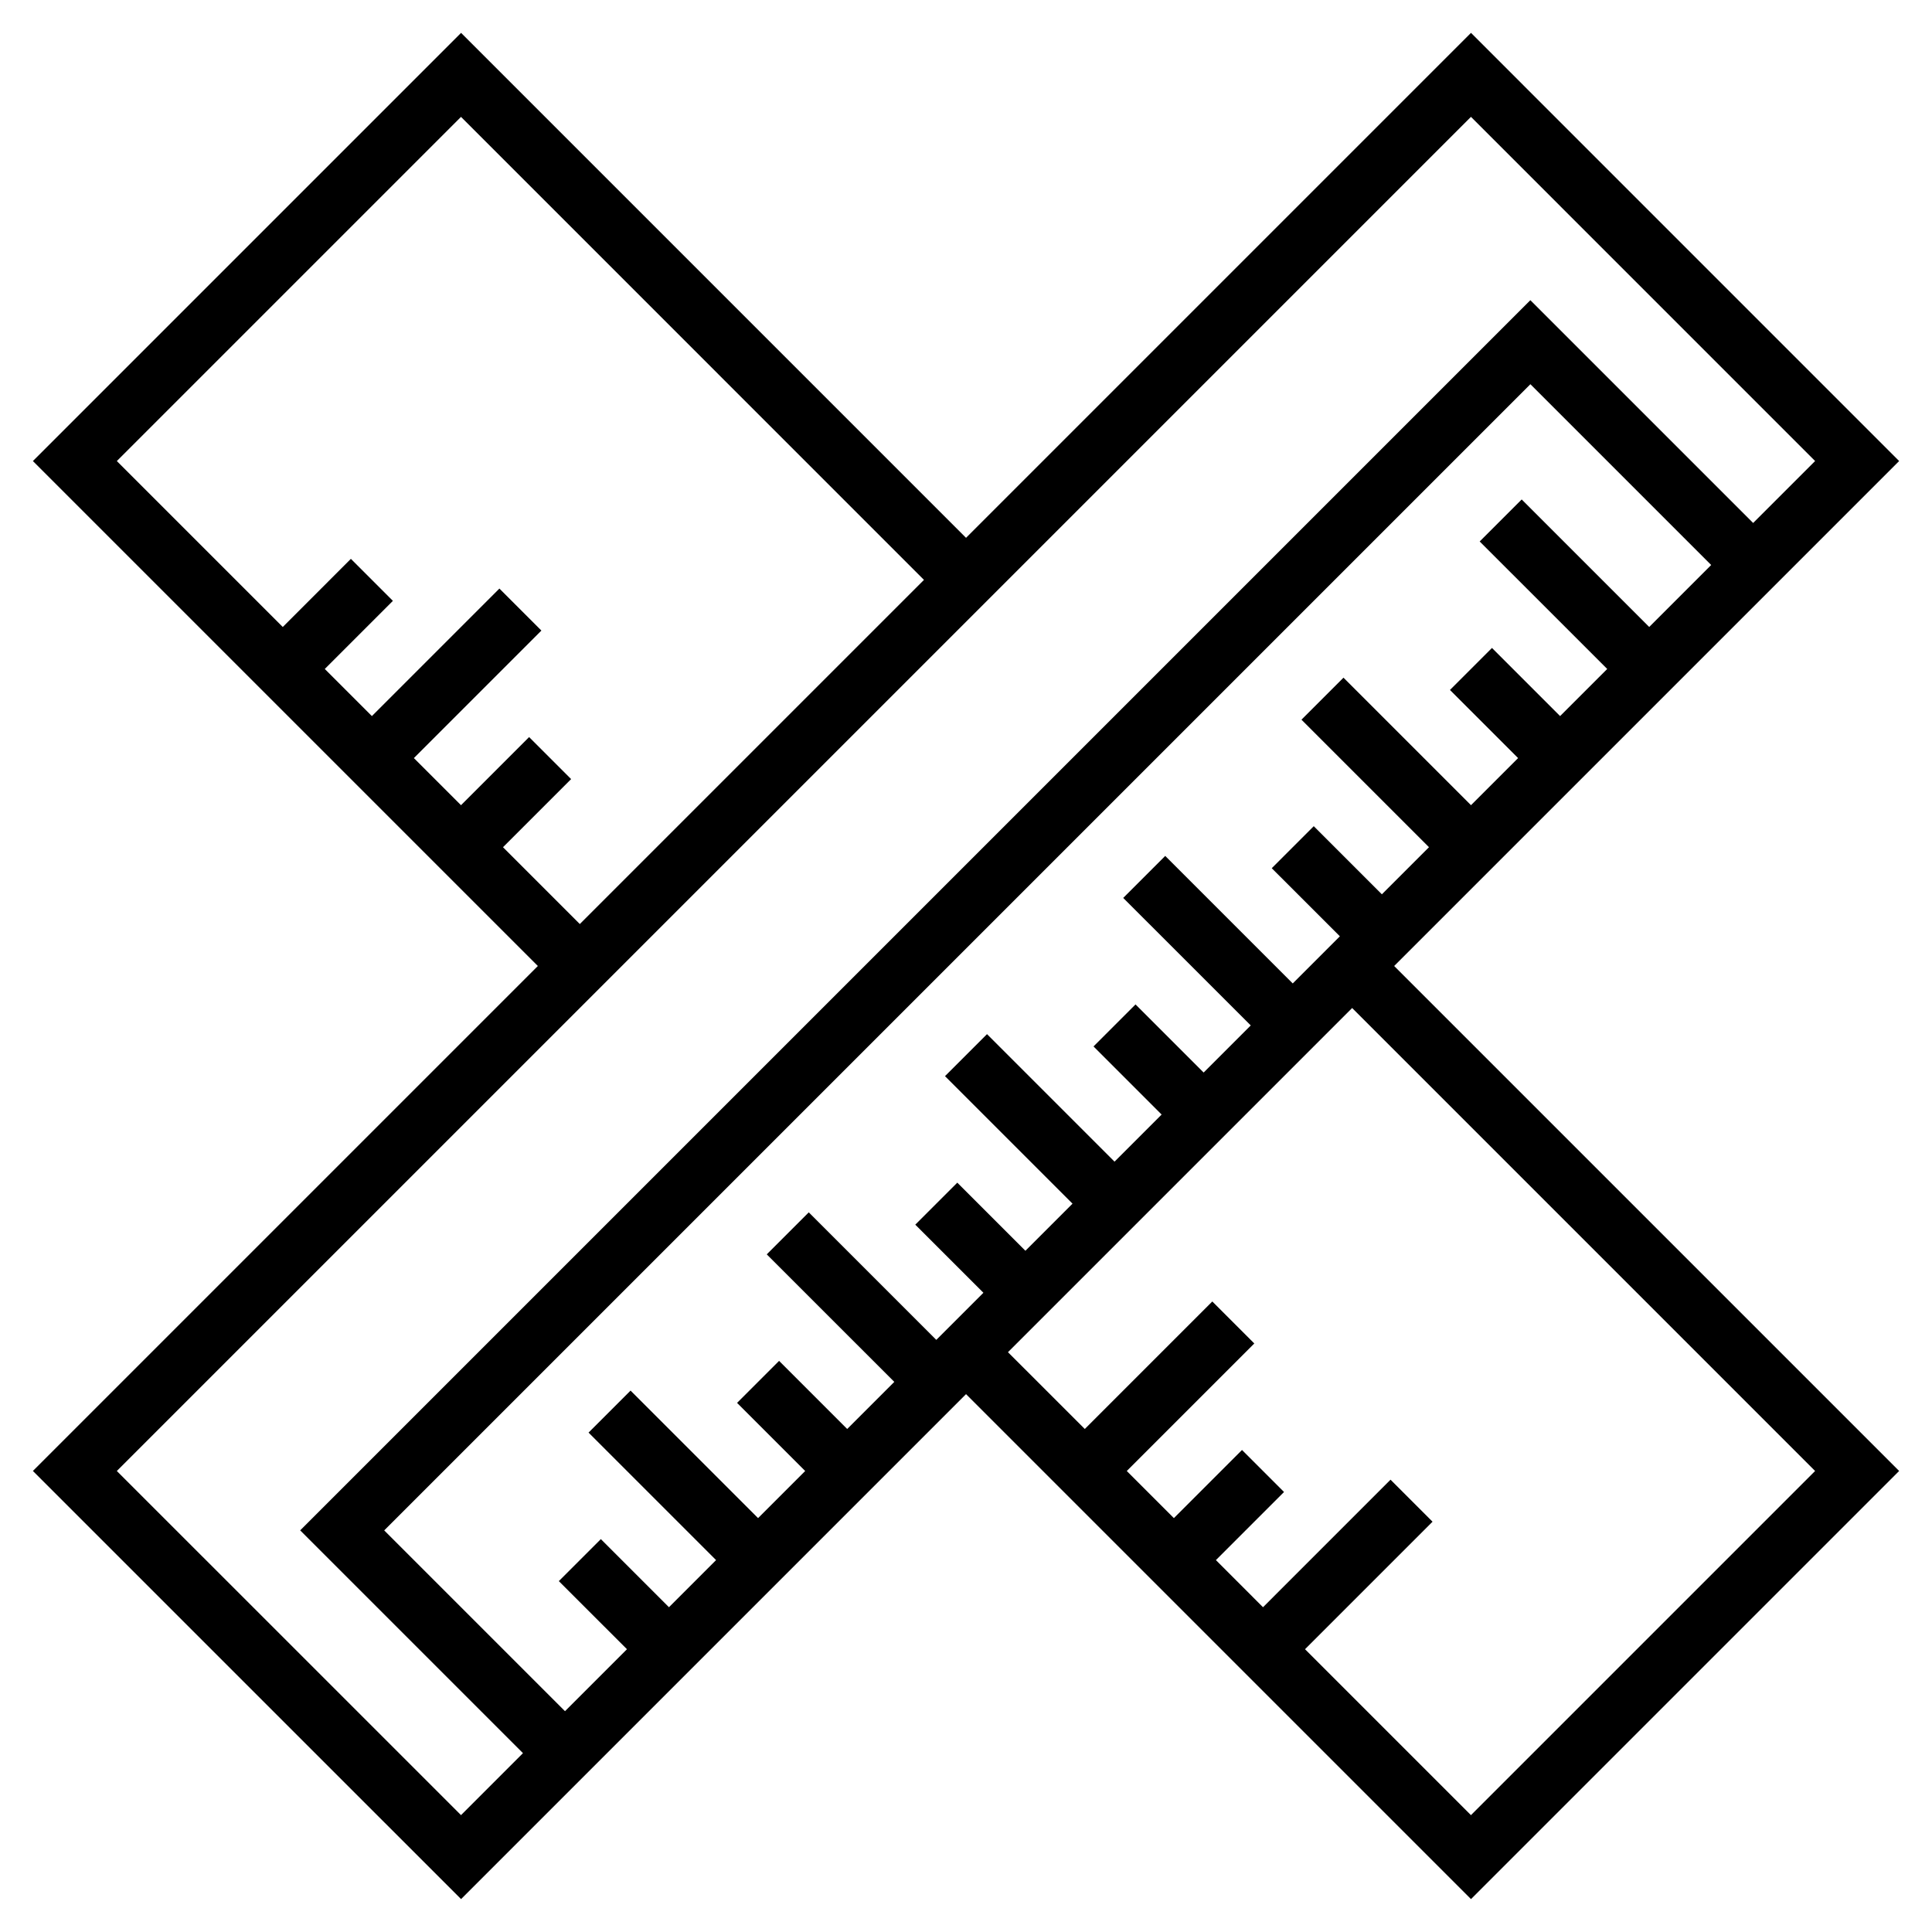
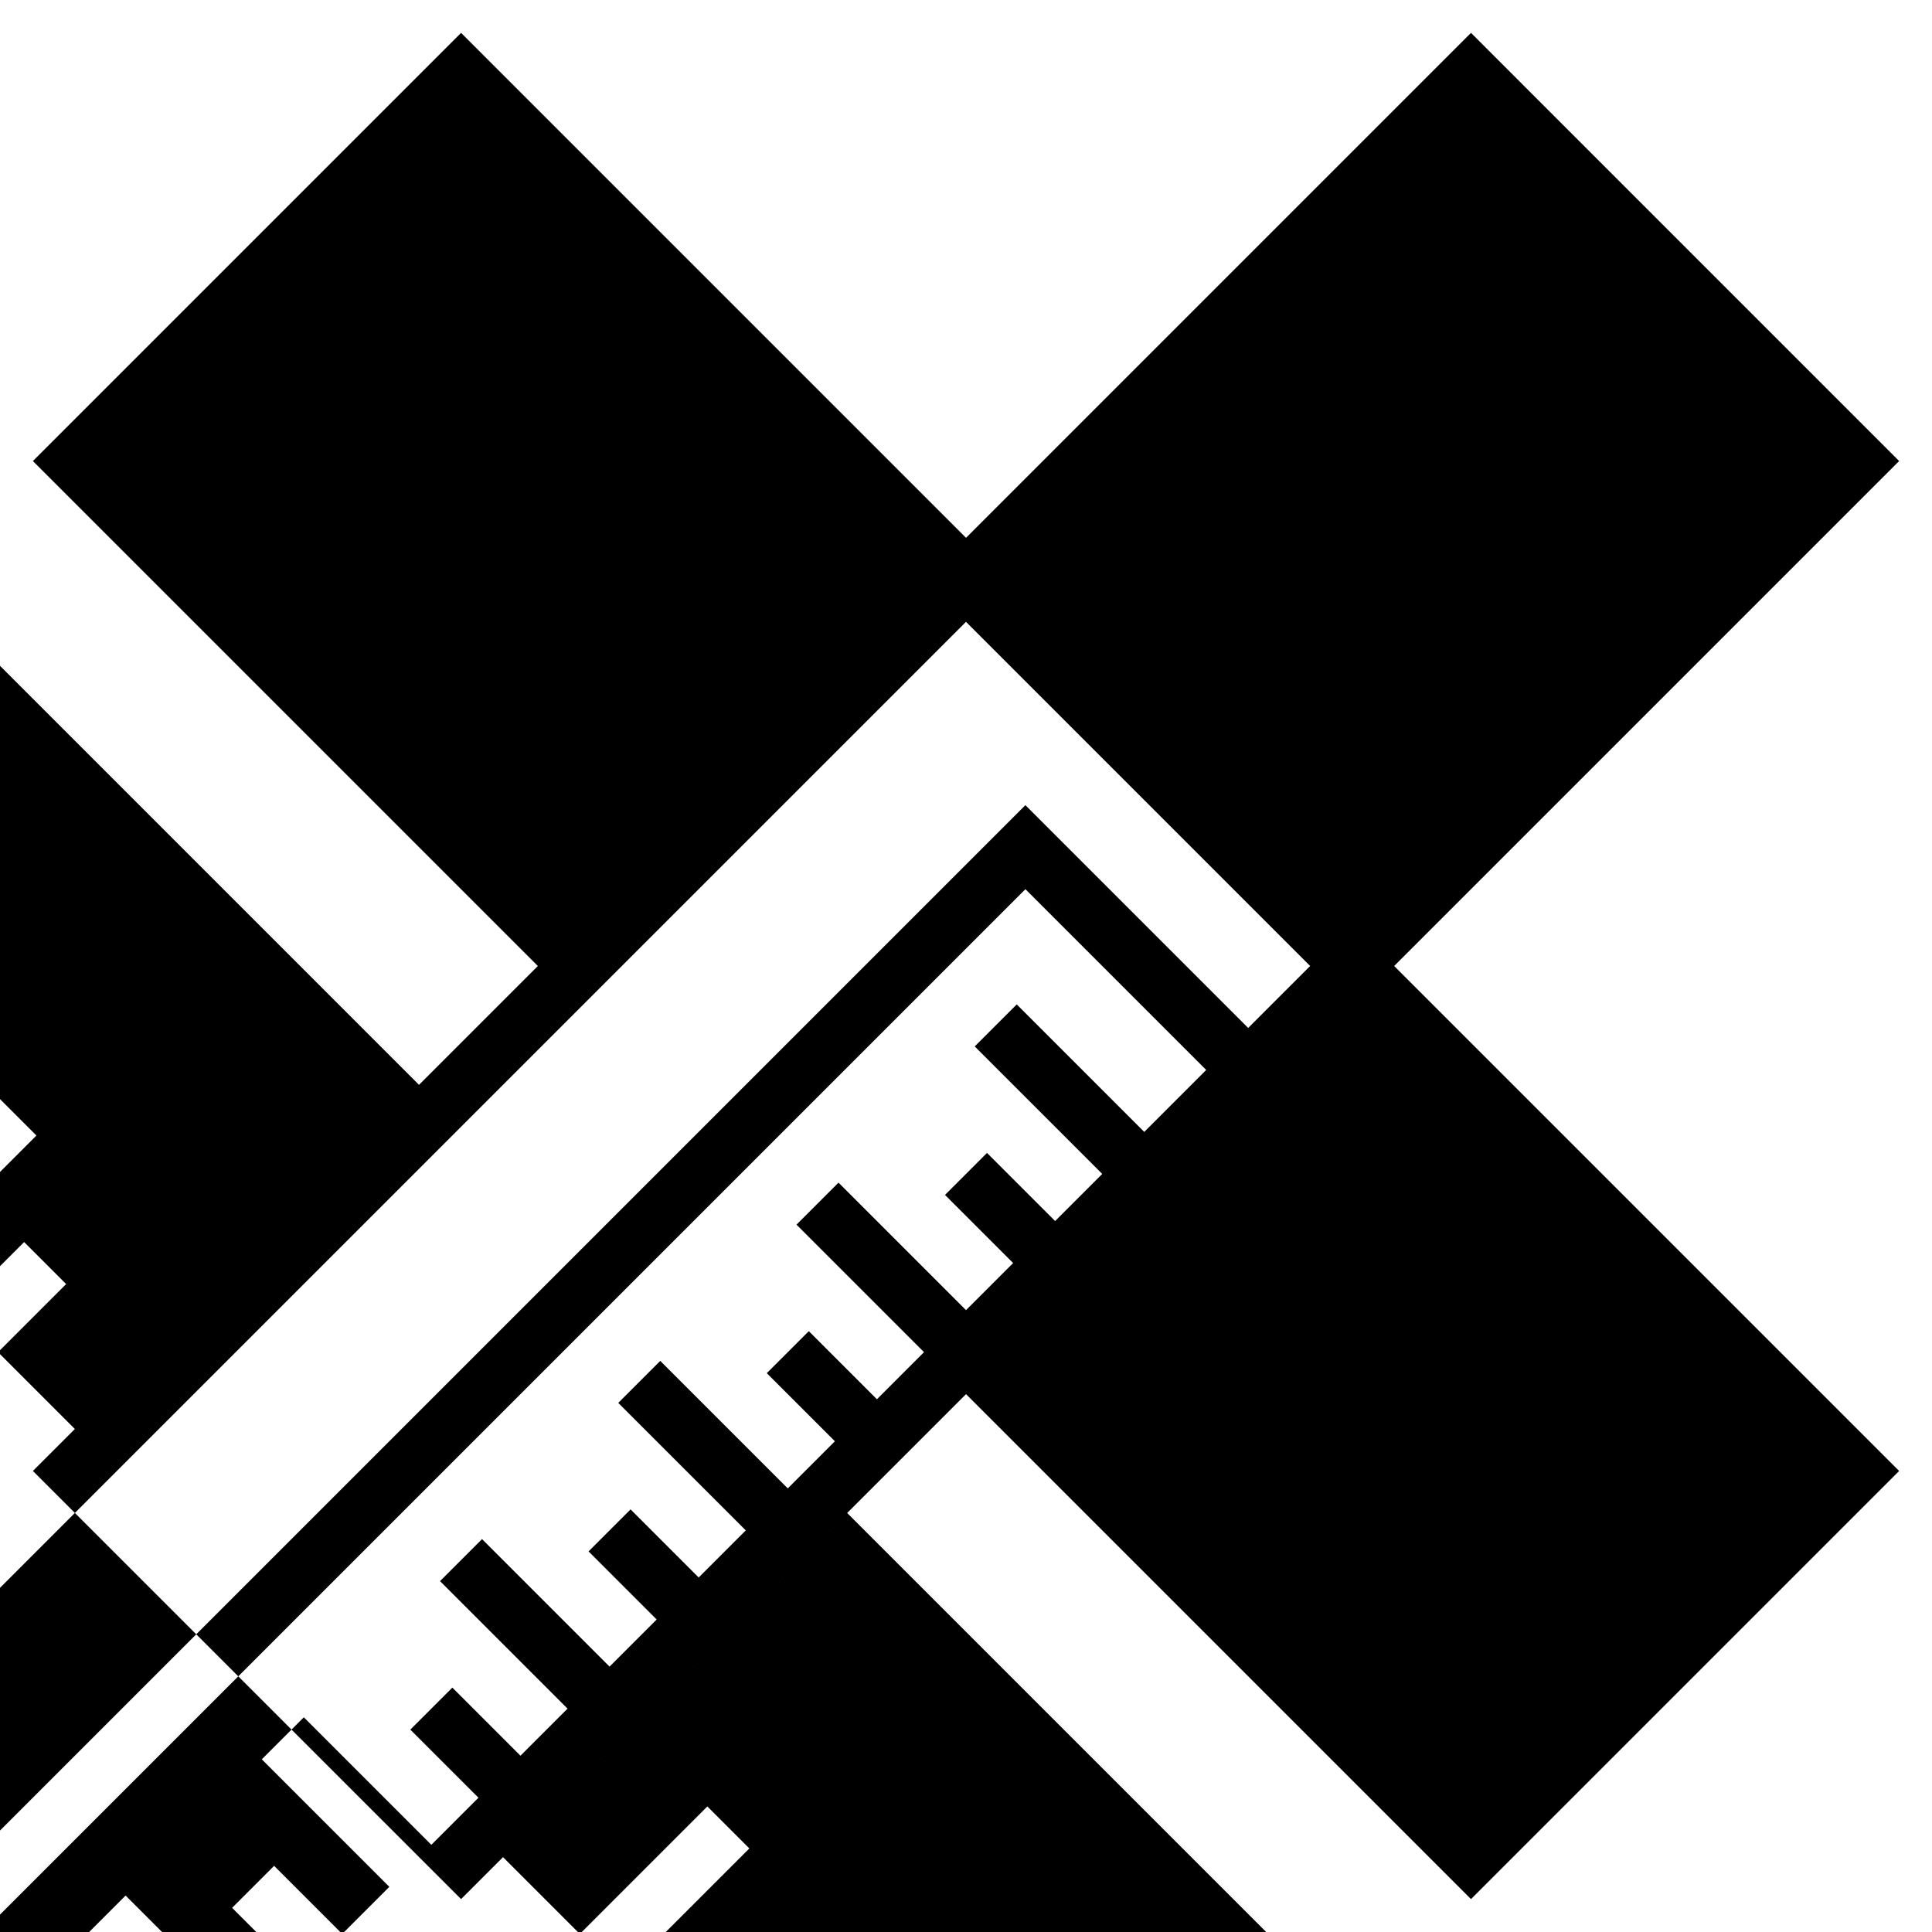
<svg xmlns="http://www.w3.org/2000/svg" fill="#000000" width="800px" height="800px" version="1.1" viewBox="144 144 512 512">
-   <path d="m647.29 266.18-113.46-113.47-133.82 133.82-133.82-133.82-113.47 113.47 133.82 133.82-133.82 133.82 113.47 113.46 133.82-133.82 133.82 133.82 113.46-113.46-133.82-133.82zm-160.7 138.44-33.793-33.793-11.133 11.133 33.797 33.789-12.484 12.484-18.051-18.051-11.133 11.133 18.051 18.051-12.484 12.484-33.793-33.793-11.133 11.133 33.793 33.793-12.484 12.484-18.051-18.051-11.133 11.133 18.055 18.047-12.488 12.484-33.793-33.793-11.133 11.133 33.797 33.793-12.484 12.484-18.051-18.051-11.133 11.133 18.051 18.051-12.484 12.484-33.793-33.793-11.133 11.133 33.793 33.789-12.484 12.488-18.051-18.051-11.133 11.133 18.055 18.047-16.422 16.422-47.91-47.91 303.75-303.75 47.91 47.91-16.422 16.422-33.793-33.793-11.133 11.133 33.797 33.789-12.488 12.484-18.051-18.051-11.133 11.133 18.055 18.051-12.484 12.484-33.793-33.793-11.133 11.133 33.793 33.793-12.484 12.484-18.051-18.051-11.133 11.133 18.051 18.047zm-209.29-36.102 18.051-18.051-11.133-11.133-18.047 18.051-12.488-12.484 33.793-33.793-11.133-11.133-33.789 33.793-12.484-12.484 18.051-18.051-11.133-11.133-18.051 18.055-43.973-43.973 91.207-91.207 122.69 122.7-91.203 91.203zm-102.34 165.31 358.86-358.86 91.203 91.207-16.422 16.418-59.039-59.039-326.01 326.01 59.039 59.039-16.418 16.422zm450.06 0-91.203 91.203-43.973-43.973 33.793-33.793-11.133-11.133-33.793 33.797-12.484-12.488 18.051-18.051-11.133-11.133-18.051 18.055-12.484-12.484 33.793-33.793-11.133-11.133-33.789 33.793-20.359-20.355 91.207-91.207z" />
+   <path d="m647.29 266.18-113.46-113.47-133.82 133.82-133.82-133.82-113.47 113.47 133.82 133.82-133.82 133.82 113.47 113.46 133.82-133.82 133.82 133.82 113.46-113.46-133.82-133.82m-160.7 138.44-33.793-33.793-11.133 11.133 33.797 33.789-12.484 12.484-18.051-18.051-11.133 11.133 18.051 18.051-12.484 12.484-33.793-33.793-11.133 11.133 33.793 33.793-12.484 12.484-18.051-18.051-11.133 11.133 18.055 18.047-12.488 12.484-33.793-33.793-11.133 11.133 33.797 33.793-12.484 12.484-18.051-18.051-11.133 11.133 18.051 18.051-12.484 12.484-33.793-33.793-11.133 11.133 33.793 33.789-12.484 12.488-18.051-18.051-11.133 11.133 18.055 18.047-16.422 16.422-47.91-47.91 303.75-303.75 47.91 47.91-16.422 16.422-33.793-33.793-11.133 11.133 33.797 33.789-12.488 12.484-18.051-18.051-11.133 11.133 18.055 18.051-12.484 12.484-33.793-33.793-11.133 11.133 33.793 33.793-12.484 12.484-18.051-18.051-11.133 11.133 18.051 18.047zm-209.29-36.102 18.051-18.051-11.133-11.133-18.047 18.051-12.488-12.484 33.793-33.793-11.133-11.133-33.789 33.793-12.484-12.484 18.051-18.051-11.133-11.133-18.051 18.055-43.973-43.973 91.207-91.207 122.69 122.7-91.203 91.203zm-102.34 165.31 358.86-358.86 91.203 91.207-16.422 16.418-59.039-59.039-326.01 326.01 59.039 59.039-16.418 16.422zm450.06 0-91.203 91.203-43.973-43.973 33.793-33.793-11.133-11.133-33.793 33.797-12.484-12.488 18.051-18.051-11.133-11.133-18.051 18.055-12.484-12.484 33.793-33.793-11.133-11.133-33.789 33.793-20.359-20.355 91.207-91.207z" />
</svg>